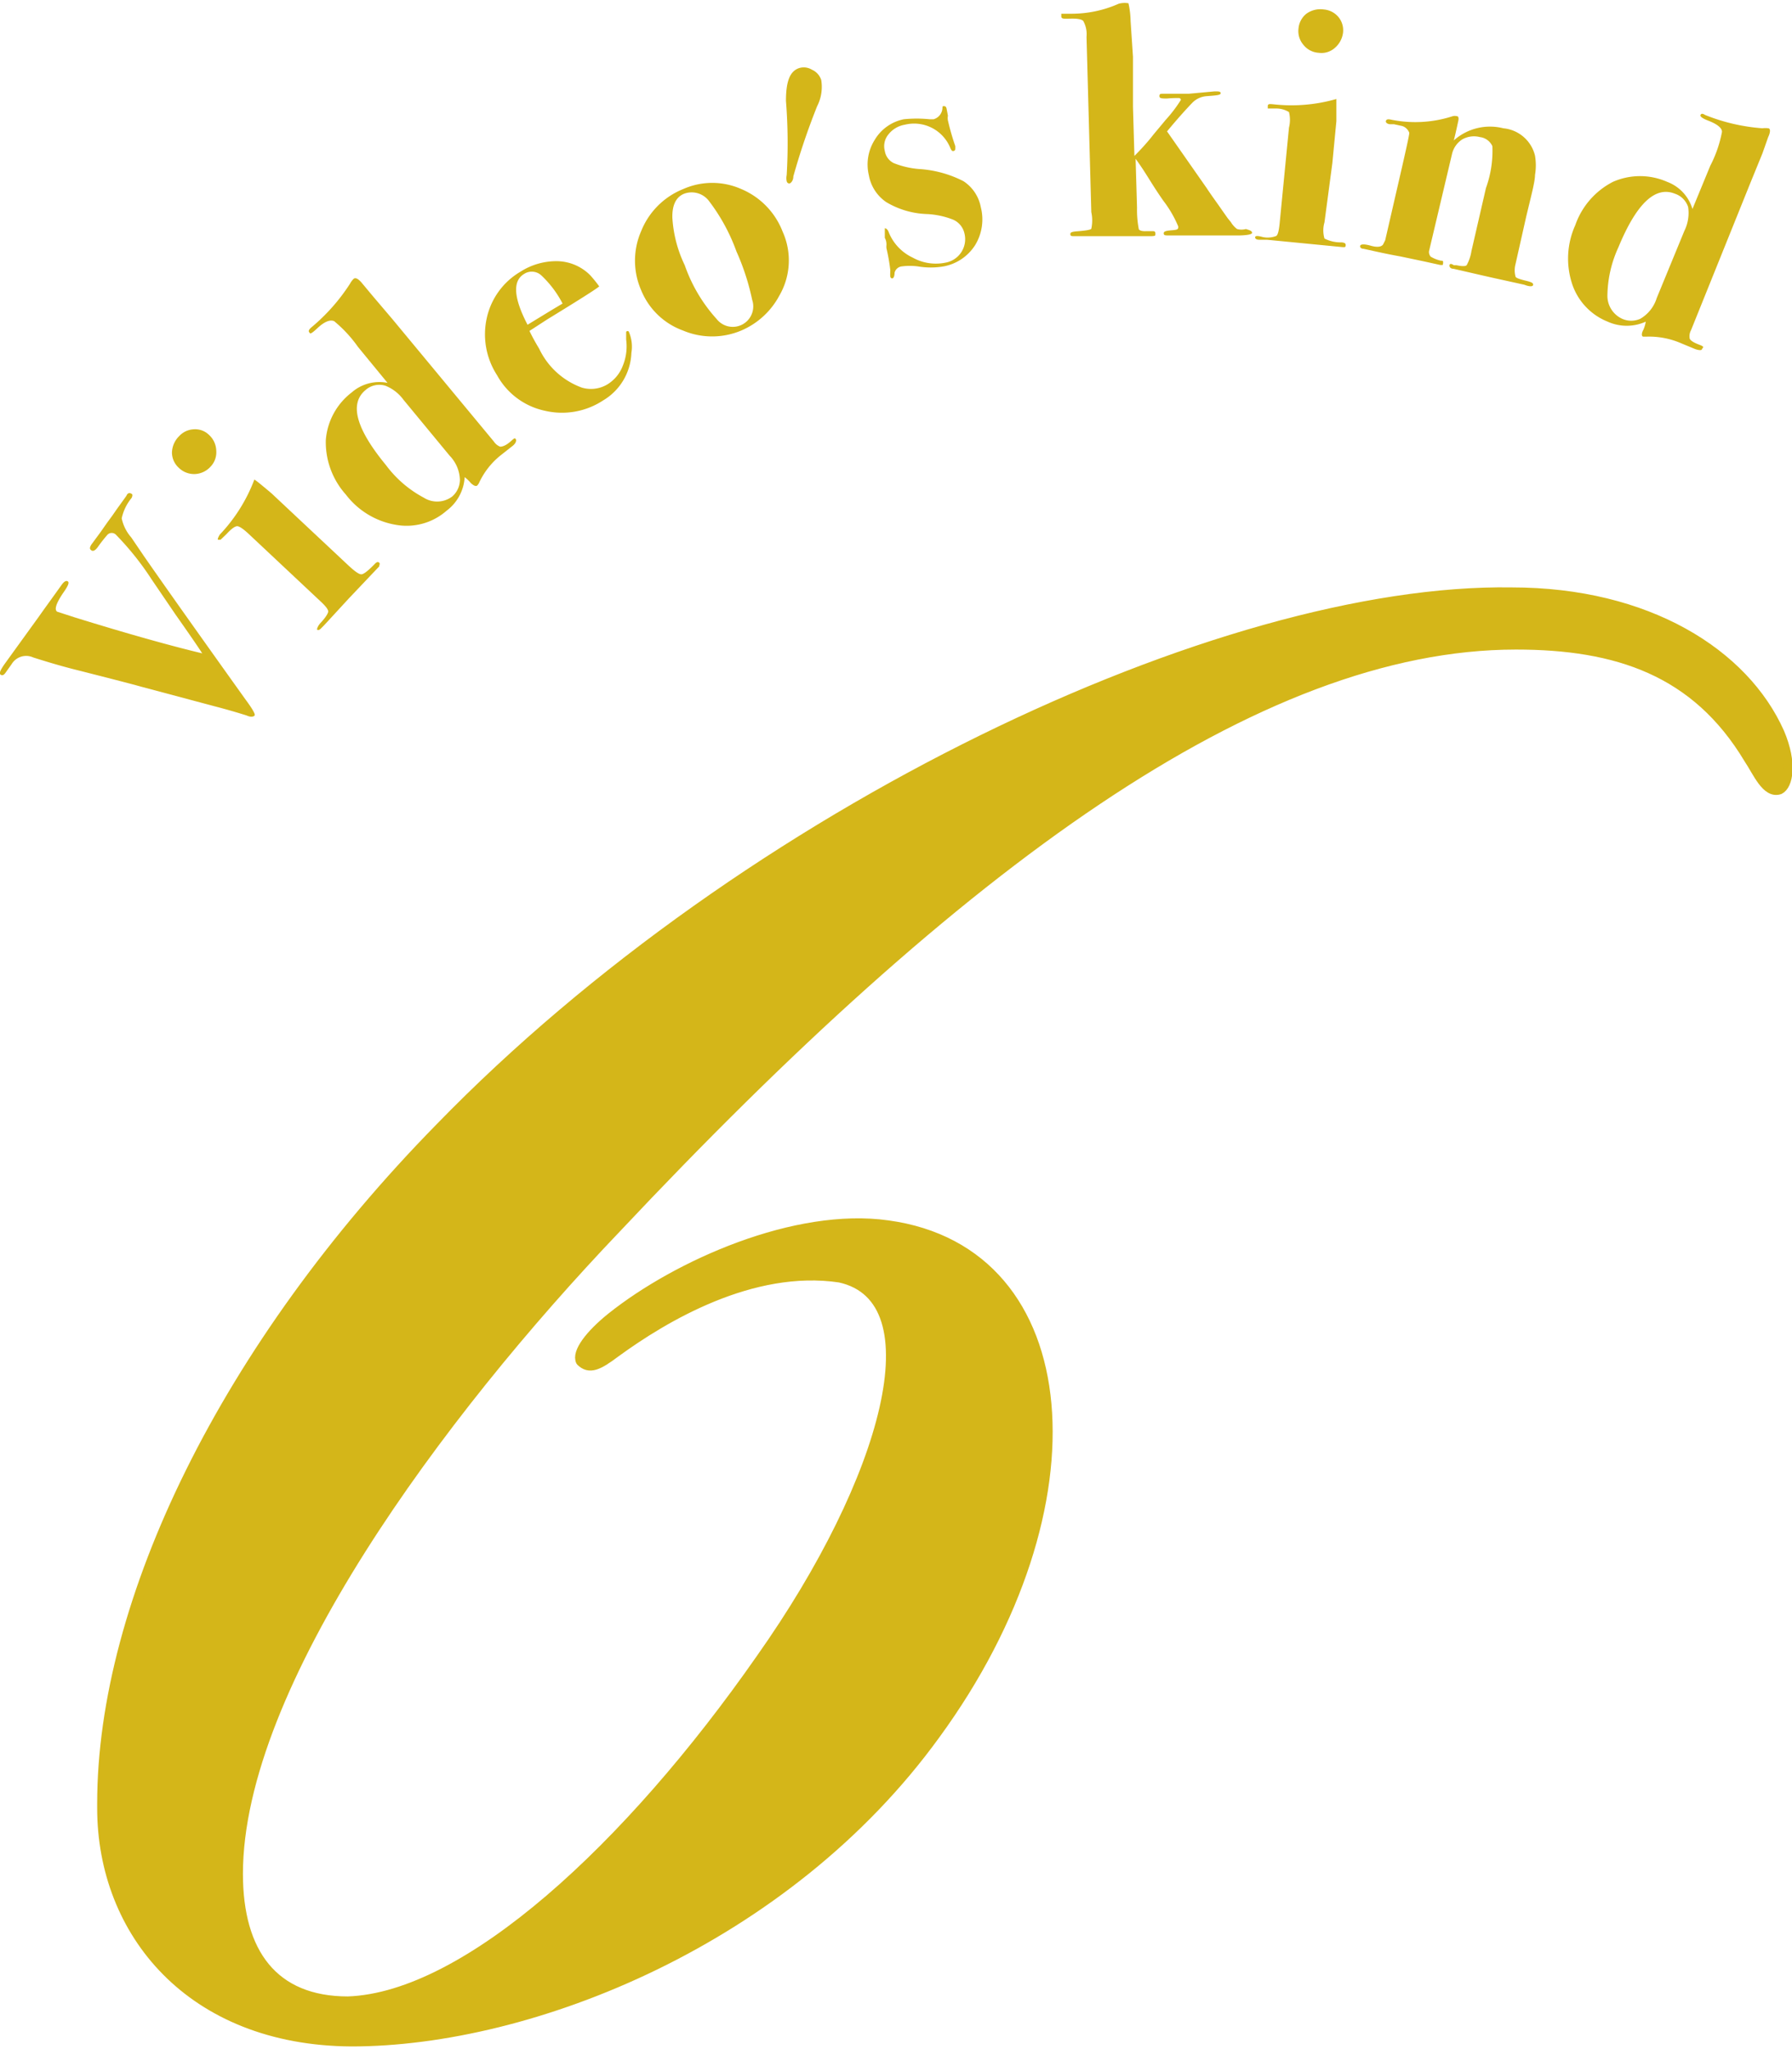
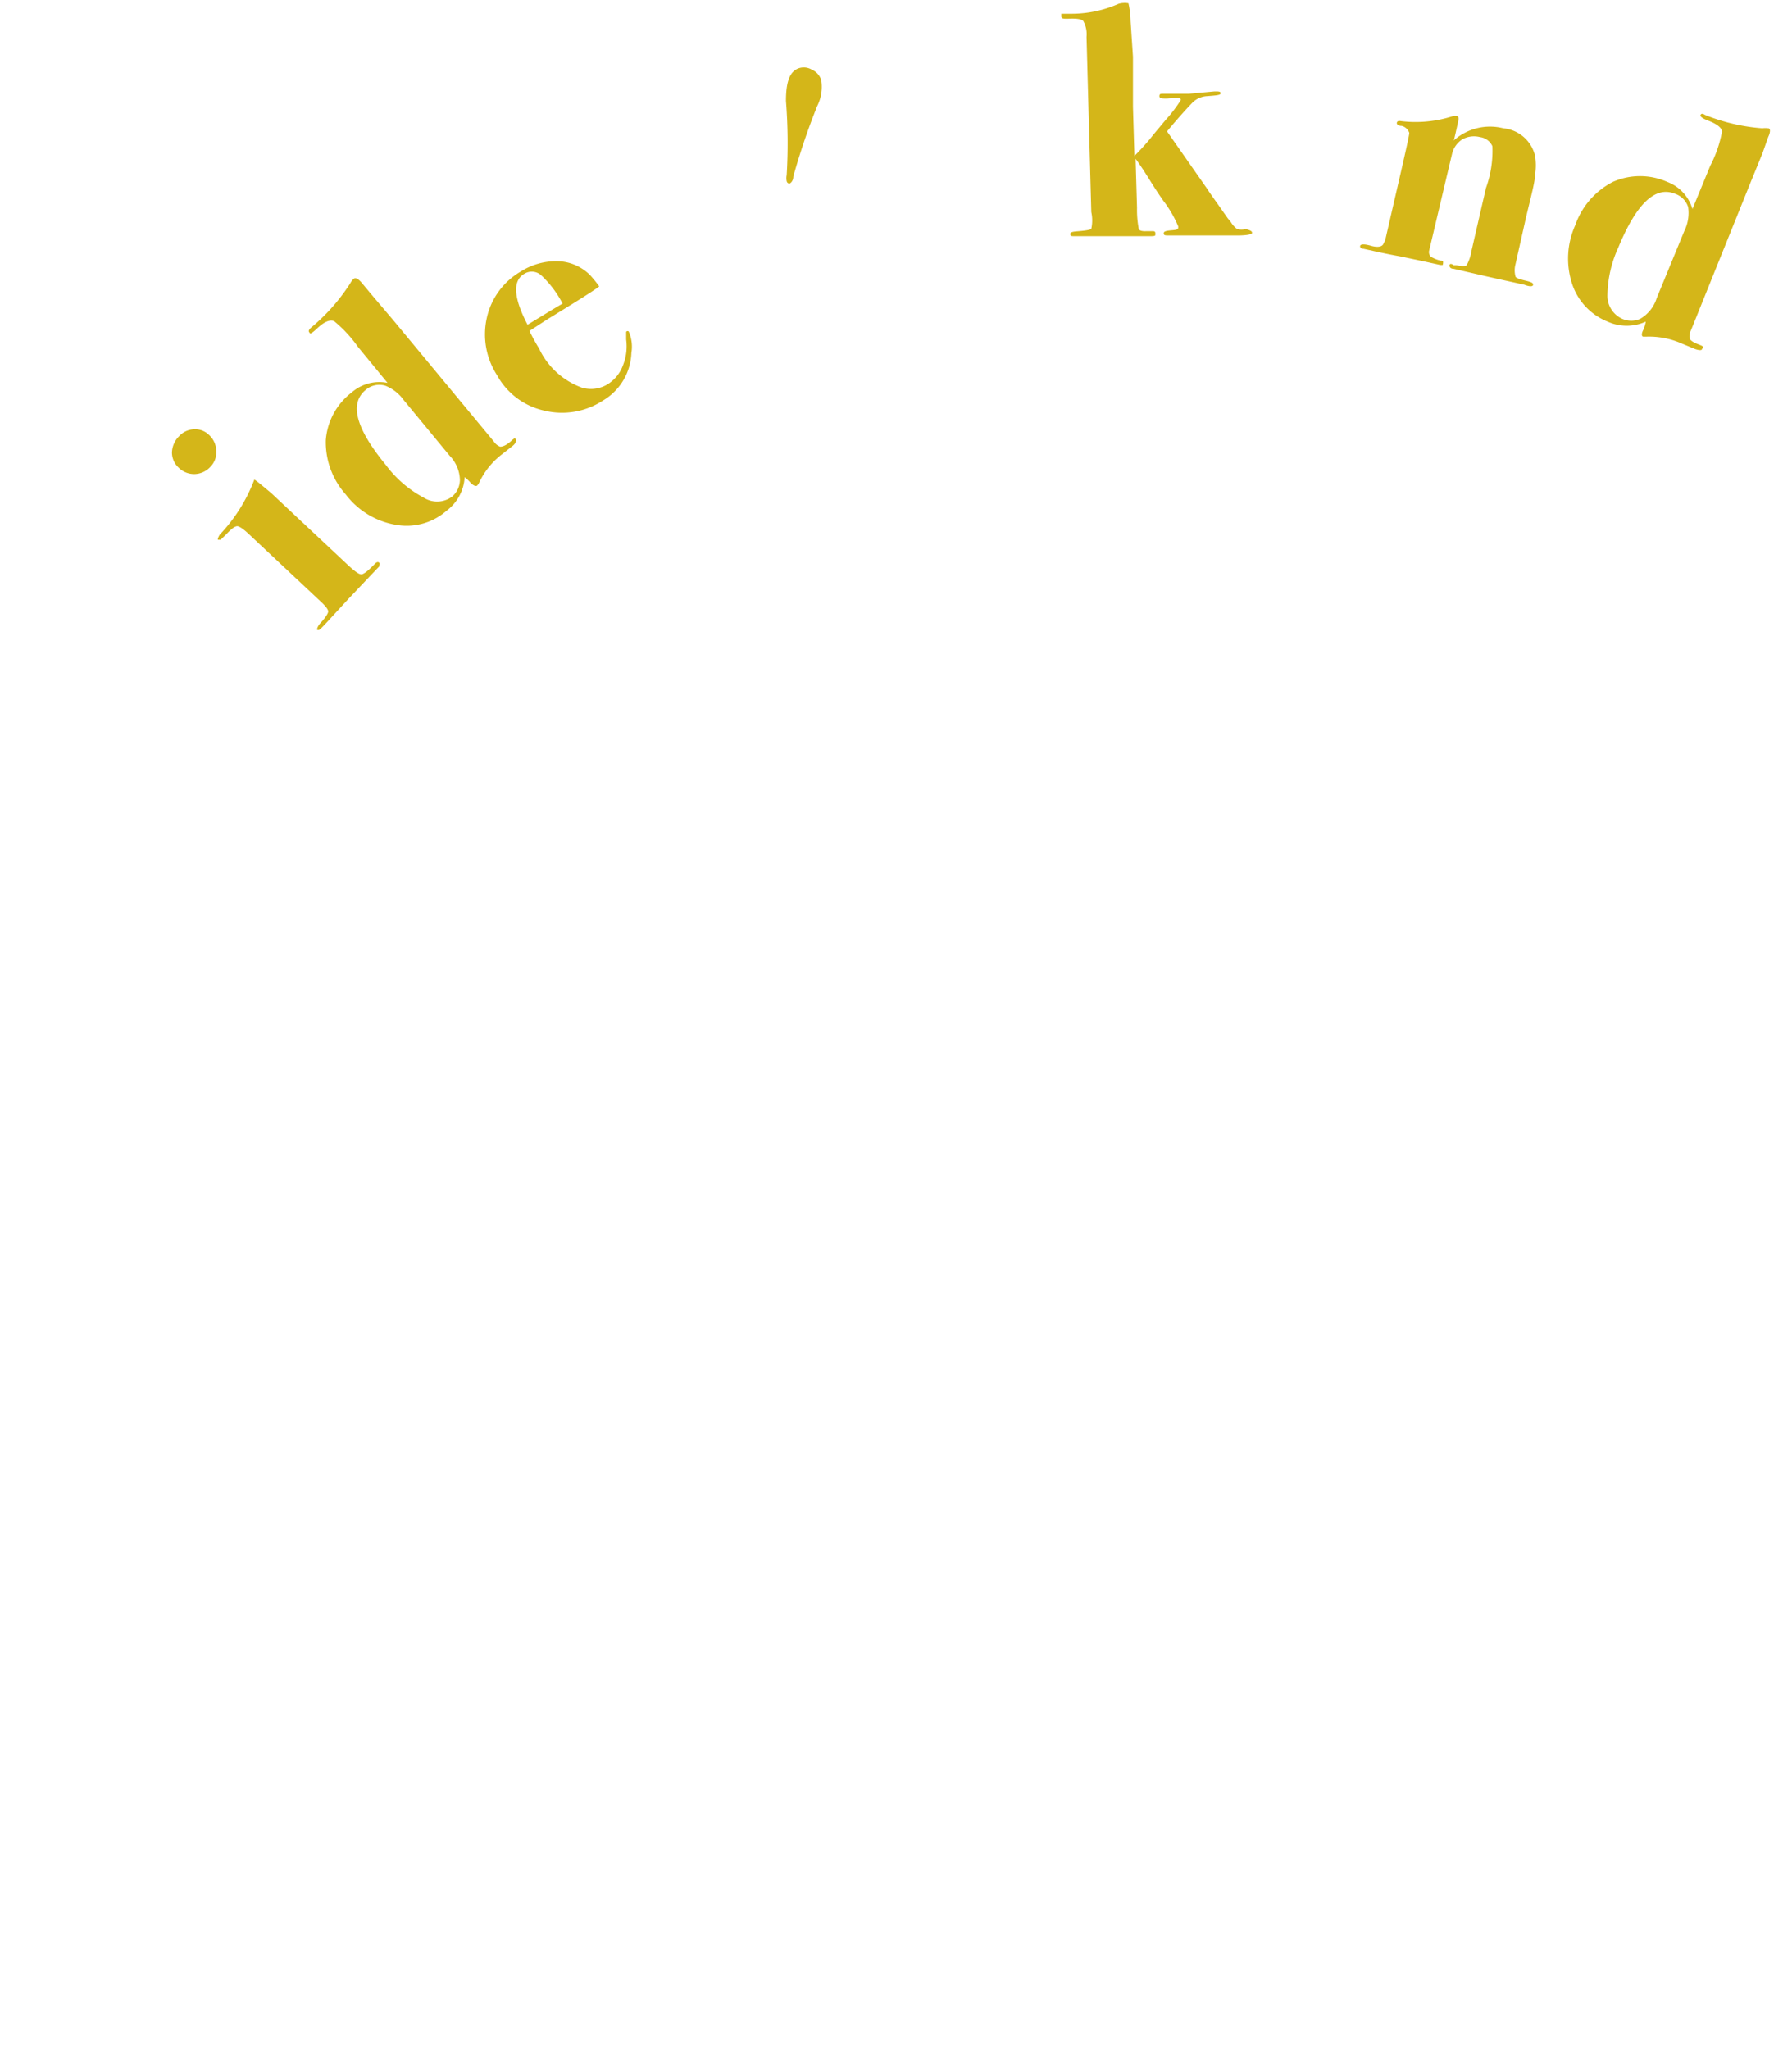
<svg xmlns="http://www.w3.org/2000/svg" viewBox="0 0 75.24 85.76" width="75px">
  <defs>
    <style>.a,.b{fill:#d4b619;}.a{stroke:#d4b619;stroke-linecap:round;stroke-linejoin:round;stroke-width:0.4px;}</style>
  </defs>
-   <path class="a" d="M4.28,75.6c0-8.48,5.16-19.17,14.19-28.38,12.9-13.28,32.81-22.68,45-22.49,5.71,0,9.77,2.58,11.25,5.9.55,1.29.36,2.21,0,2.39-.56.19-.93-.74-1.3-1.29-2.21-3.69-5.53-4.79-9.77-4.79-10.87,0-23.41,9.22-37.79,24.52C18.47,59.2,10,70.63,10,78.55c0,3.32,1.48,5.35,4.61,5.35,5-.18,11.8-6.45,17.33-14.38,5.34-7.56,7.37-15.11,3.32-16-3.69-.55-7.38,1.66-9.41,3.14-.73.55-1.1.73-1.47.37-.18-.37.37-1.11,1.29-1.85,2.77-2.21,7.74-4.42,11.61-3.87,8.11,1.11,9,11.8,2,21.39-6.27,8.66-17,12.9-24.52,12.9C8,85.56,4.28,81,4.28,75.79Z" />
-   <path class="b" d="M5.52,20.6c.05,0,.05.1,0,.18a2,2,0,0,0-.41.85,1.76,1.76,0,0,0,.4.8l.55.81q1.25,1.8,4.25,6c.29.39.42.62.38.67s-.16.08-.33,0c-.38-.12-.82-.25-1.32-.38l-3.11-.83c-.57-.16-1.41-.37-2.54-.66-.62-.15-1.28-.34-2-.57a.71.71,0,0,0-.9.28l-.27.38c-.07.09-.13.11-.2.06s0-.2.2-.48L1.6,25.8l.22-.31.31-.43.46-.64c.1-.14.19-.19.26-.14s0,.2-.19.47c-.3.44-.39.71-.26.8l.74.24q3.23,1,5.35,1.51c-.17-.27-.55-.82-1.12-1.63l-1-1.47a12.06,12.06,0,0,0-1.5-1.88.25.25,0,0,0-.36,0,6.45,6.45,0,0,0-.4.51c-.11.15-.2.2-.28.14s-.06-.12,0-.23l.39-.53.28-.4.22-.3.18-.26.26-.36.15-.21C5.35,20.57,5.44,20.54,5.52,20.6Z" />
  <path class="b" d="M8.78,18.13a.93.93,0,0,1,.3.66.87.87,0,0,1-.24.67.94.94,0,0,1-.66.31.92.92,0,0,1-.67-.26.87.87,0,0,1-.29-.64,1,1,0,0,1,.3-.69.89.89,0,0,1,.63-.29A.83.83,0,0,1,8.78,18.13Zm7.14,5.36c.05.05,0,.1,0,.16L14.64,25l-.92,1-.14.15-.09.09q-.11.12-.18.06s0-.12.16-.29.32-.39.31-.48-.12-.23-.35-.44l-2.94-2.76c-.26-.25-.44-.37-.53-.37s-.24.1-.45.33l-.25.24s-.06,0-.1,0,0-.11.07-.22A6.87,6.87,0,0,0,10.68,20c.1.06.34.26.72.58l1.3,1.22,1.92,1.8c.28.26.46.39.56.38s.28-.15.57-.45C15.82,23.46,15.87,23.45,15.92,23.49Z" />
  <path class="b" d="M21.67,18.33c0,.05,0,.14-.15.26L21,19a3.2,3.2,0,0,0-.9,1.17l-.06.08c-.07.05-.16,0-.27-.1a1.58,1.58,0,0,0-.26-.25,1.9,1.9,0,0,1-.76,1.41,2.54,2.54,0,0,1-2.14.59,3.34,3.34,0,0,1-2.09-1.27,3.3,3.3,0,0,1-.84-2.29,2.79,2.79,0,0,1,1.09-2,1.76,1.76,0,0,1,1.5-.4l-1.24-1.51a5.47,5.47,0,0,0-1-1.08c-.16-.07-.39,0-.71.3s-.3.21-.34.16,0-.11.07-.18a8.05,8.05,0,0,0,1.65-1.86.77.77,0,0,1,.15-.2c.08-.06.19,0,.33.16l.45.54.85,1,4.26,5.14a.55.55,0,0,0,.26.21c.1,0,.25-.05.45-.23S21.62,18.27,21.67,18.33ZM18.88,19l-1.94-2.35a1.73,1.73,0,0,0-.76-.59.87.87,0,0,0-.83.18c-.69.57-.41,1.62.86,3.16a4.76,4.76,0,0,0,1.58,1.36,1.05,1.05,0,0,0,1.2-.05.94.94,0,0,0,.32-.69A1.52,1.52,0,0,0,18.88,19Z" />
  <path class="b" d="M26.4,13.79a1.57,1.57,0,0,1,.11.89,2.42,2.42,0,0,1-1.19,2,3.14,3.14,0,0,1-2.45.43,3,3,0,0,1-2-1.49,3.16,3.16,0,0,1-.43-2.41,3,3,0,0,1,1.4-1.93,2.8,2.8,0,0,1,1.51-.45,2,2,0,0,1,1.43.59,5.47,5.47,0,0,1,.38.47c-.17.14-.9.6-2.19,1.39l-.74.48c.15.31.29.55.41.75a3.19,3.19,0,0,0,1.79,1.63A1.34,1.34,0,0,0,25.51,16a1.57,1.57,0,0,0,.64-.78,2.15,2.15,0,0,0,.14-1.1c0-.19,0-.3,0-.32S26.37,13.74,26.4,13.79Zm-2.78-1.18a4.37,4.37,0,0,0-.9-1.19.59.59,0,0,0-.72-.05c-.48.29-.44,1,.15,2.13l1.05-.64Z" />
-   <path class="b" d="M32.86,9.59a2.94,2.94,0,0,1-.14,2.69,3.26,3.26,0,0,1-1.59,1.46,3.14,3.14,0,0,1-2.46,0,3,3,0,0,1-1.75-1.69,3.1,3.1,0,0,1,0-2.48,3.17,3.17,0,0,1,1.77-1.77,3,3,0,0,1,2.43,0A3.18,3.18,0,0,1,32.86,9.59Zm-1.94.83a7.9,7.9,0,0,0-1.14-2.1A.91.91,0,0,0,28.72,8c-.34.14-.5.48-.49,1a5.31,5.31,0,0,0,.52,2,6.6,6.6,0,0,0,1.34,2.26.86.86,0,0,0,1.49-.81A9.94,9.94,0,0,0,30.92,10.42Z" />
  <path class="b" d="M34.48,3.22a1.78,1.78,0,0,1-.17,1.1,29,29,0,0,0-1,2.95c0,.18-.1.27-.14.29s-.12,0-.14-.09a.6.6,0,0,1,0-.25A22.48,22.48,0,0,0,33,4.1c0-.79.15-1.25.56-1.38a.66.66,0,0,1,.53.07A.71.71,0,0,1,34.48,3.22Z" />
-   <path class="b" d="M41.18,8.56a2.07,2.07,0,0,1-.24,1.6,2,2,0,0,1-1.32.89,3.2,3.2,0,0,1-1.08,0,2.6,2.6,0,0,0-.68,0,.35.35,0,0,0-.3.27c0,.15-.05.22-.08.23s-.09,0-.1-.08,0-.14,0-.27a8,8,0,0,0-.16-.91.61.61,0,0,1,0-.14c0-.07,0-.17-.07-.3l0-.24c0-.1,0-.15,0-.16s.11,0,.17.18a2,2,0,0,0,1,1.05,2,2,0,0,0,1.39.21,1,1,0,0,0,.78-1.24A.82.82,0,0,0,40,9.08a3.43,3.43,0,0,0-1.12-.23,3.55,3.55,0,0,1-1.67-.5,1.73,1.73,0,0,1-.73-1.13,1.94,1.94,0,0,1,.25-1.49,1.84,1.84,0,0,1,1.22-.86,5.39,5.39,0,0,1,1.08,0h.17a.51.51,0,0,0,.37-.47c0-.05,0-.08.05-.08s.11,0,.13.14l.05.26a.53.53,0,0,0,0,.2A10.14,10.14,0,0,0,40.11,6l0,.07c0,.07,0,.11-.06.13s-.09,0-.14-.1a1.64,1.64,0,0,0-1.92-1,1.11,1.11,0,0,0-.69.41.77.77,0,0,0-.15.69.69.69,0,0,0,.37.51,3.61,3.61,0,0,0,1.06.25,4.73,4.73,0,0,1,1.87.51A1.67,1.67,0,0,1,41.18,8.56Z" />
  <path class="b" d="M52.57,9.64c0,.06-.17.1-.52.11h-.24l-.72,0-.87,0-.78,0h-.38c-.13,0-.2,0-.2-.09s.12-.11.37-.13.24-.06.24-.16a4.82,4.82,0,0,0-.62-1.07c-.12-.17-.29-.42-.51-.77s-.37-.6-.66-1l.06,2.06a4.23,4.23,0,0,0,.07.87c0,.08.14.12.31.11h.25c.09,0,.14,0,.14.1s0,.1-.15.11h-.88l-.87,0-1.36,0H45.1c-.11,0-.16,0-.16-.09s.12-.1.36-.12.48-.05.52-.1a1.64,1.64,0,0,0,0-.7l-.2-7.36a1.14,1.14,0,0,0-.14-.67c-.08-.08-.3-.11-.65-.09-.18,0-.27,0-.27-.1s0-.1,0-.11l.41,0a4.88,4.88,0,0,0,2-.42A.93.93,0,0,1,47.38,0a3.72,3.72,0,0,1,.09.75l.1,1.5c0,.5,0,1.21,0,2.11l.06,2.05a9.82,9.82,0,0,0,.7-.77c.13-.17.34-.41.61-.74a5.77,5.77,0,0,0,.64-.84s0-.08-.09-.08A4.64,4.64,0,0,0,49,4c-.21,0-.32,0-.32-.1s.05-.1.16-.1l1.07,0L51,3.7c.17,0,.25,0,.25.08s-.19.09-.57.12a.93.93,0,0,0-.61.27c-.28.29-.64.69-1.07,1.21l1.67,2.39c.09.14.23.34.43.62,0,0,.1.14.21.3l.24.34.13.16a1,1,0,0,0,.26.29.69.69,0,0,0,.37,0C52.47,9.53,52.57,9.56,52.57,9.64Z" />
-   <path class="b" d="M56.5,10.16c0,.06,0,.09-.13.08l-1.85-.18-1.33-.13-.21,0h-.12c-.11,0-.17-.05-.16-.11s.11-.06.33,0a1,1,0,0,0,.56-.05c.07-.06.11-.24.14-.55l.39-4a1.32,1.32,0,0,0,0-.65,1,1,0,0,0-.55-.15l-.34,0s0,0,0-.1.08-.09.21-.08a6.83,6.83,0,0,0,2.67-.22c0,.11,0,.42,0,.93l-.17,1.77L55.61,9.2a1.21,1.21,0,0,0,0,.68,1.49,1.49,0,0,0,.71.16C56.46,10.05,56.51,10.09,56.5,10.16Zm-.11-8.93a1,1,0,0,1-.34.64.84.84,0,0,1-.68.21.88.88,0,0,1-.64-.33.88.88,0,0,1-.21-.69.89.89,0,0,1,.33-.62,1,1,0,0,1,.73-.18.9.9,0,0,1,.61.31A.87.87,0,0,1,56.39,1.23Z" />
-   <path class="b" d="M64.37,11.82c0,.08-.14.09-.37,0l-.36-.08-1-.22-.44-.1-1.17-.27c-.13,0-.18-.08-.17-.15s.08-.07.18,0l.11,0c.23.05.38.05.43,0a1.78,1.78,0,0,0,.2-.59l.61-2.65A4.59,4.59,0,0,0,62.66,6a.66.66,0,0,0-.52-.38,1,1,0,0,0-.75.1,1,1,0,0,0-.42.59L60,10.41a.29.29,0,0,0,.07.23,1.39,1.39,0,0,0,.43.17c.07,0,.1,0,.09.1s0,.08-.12.08l-.68-.15-1-.21c-.51-.09-1-.2-1.54-.32-.11,0-.16-.07-.14-.13s.16-.08.44,0,.45.05.52-.05l.09-.18.72-3.13c.2-.88.3-1.34.29-1.38s-.1-.24-.32-.29l-.32-.07-.14,0c-.15,0-.22-.08-.2-.14s.07-.08.18-.06A5.08,5.08,0,0,0,61,4.74a.36.36,0,0,1,.16,0q.12,0,.06.24-.13.6-.18.78a2.28,2.28,0,0,1,2.08-.51A1.51,1.51,0,0,1,64.45,6.4a2.43,2.43,0,0,1,0,.81c0,.28-.16.87-.37,1.75l-.45,2a1,1,0,0,0,0,.51c0,.06.18.12.43.18S64.38,11.75,64.37,11.82Z" />
+   <path class="b" d="M64.37,11.82c0,.08-.14.09-.37,0l-.36-.08-1-.22-.44-.1-1.17-.27c-.13,0-.18-.08-.17-.15s.08-.07.18,0l.11,0c.23.05.38.05.43,0a1.78,1.78,0,0,0,.2-.59l.61-2.65A4.59,4.59,0,0,0,62.66,6a.66.66,0,0,0-.52-.38,1,1,0,0,0-.75.1,1,1,0,0,0-.42.59L60,10.41a.29.29,0,0,0,.07.23,1.39,1.39,0,0,0,.43.17c.07,0,.1,0,.09.1s0,.08-.12.08l-.68-.15-1-.21c-.51-.09-1-.2-1.54-.32-.11,0-.16-.07-.14-.13s.16-.08.44,0,.45.05.52-.05l.09-.18.72-3.13c.2-.88.3-1.34.29-1.38s-.1-.24-.32-.29c-.15,0-.22-.08-.2-.14s.07-.08.18-.06A5.08,5.08,0,0,0,61,4.74a.36.36,0,0,1,.16,0q.12,0,.06.24-.13.6-.18.78a2.28,2.28,0,0,1,2.08-.51A1.51,1.51,0,0,1,64.45,6.4a2.43,2.43,0,0,1,0,.81c0,.28-.16.87-.37,1.75l-.45,2a1,1,0,0,0,0,.51c0,.06.18.12.43.18S64.38,11.75,64.37,11.82Z" />
  <path class="b" d="M71.46,14.52c0,.06-.12.06-.29,0l-.58-.24A3.37,3.37,0,0,0,69.13,14H69c-.08,0-.09-.13,0-.29a1.41,1.41,0,0,0,.1-.34,1.94,1.94,0,0,1-1.6,0A2.58,2.58,0,0,1,66,11.76a3.41,3.41,0,0,1,.14-2.44A3.24,3.24,0,0,1,67.72,7.5,2.82,2.82,0,0,1,70,7.5a1.74,1.74,0,0,1,1.06,1.14l.75-1.82A5.13,5.13,0,0,0,72.3,5.4q0-.25-.6-.48c-.23-.09-.33-.17-.3-.23s.08-.07.19,0A8,8,0,0,0,74,5.25a.81.81,0,0,1,.24,0c.1,0,.1.16,0,.37L74,6.3l-.51,1.25L71,13.73a.53.53,0,0,0-.06.32c0,.1.17.2.41.29S71.5,14.45,71.46,14.52Zm-1.9-2.14,1.16-2.82a1.7,1.7,0,0,0,.16-1A.87.87,0,0,0,70.33,8c-.83-.34-1.62.41-2.38,2.25a5,5,0,0,0-.46,2,1.06,1.06,0,0,0,.62,1,.93.93,0,0,0,.76,0A1.53,1.53,0,0,0,69.56,12.38Z" />
</svg>